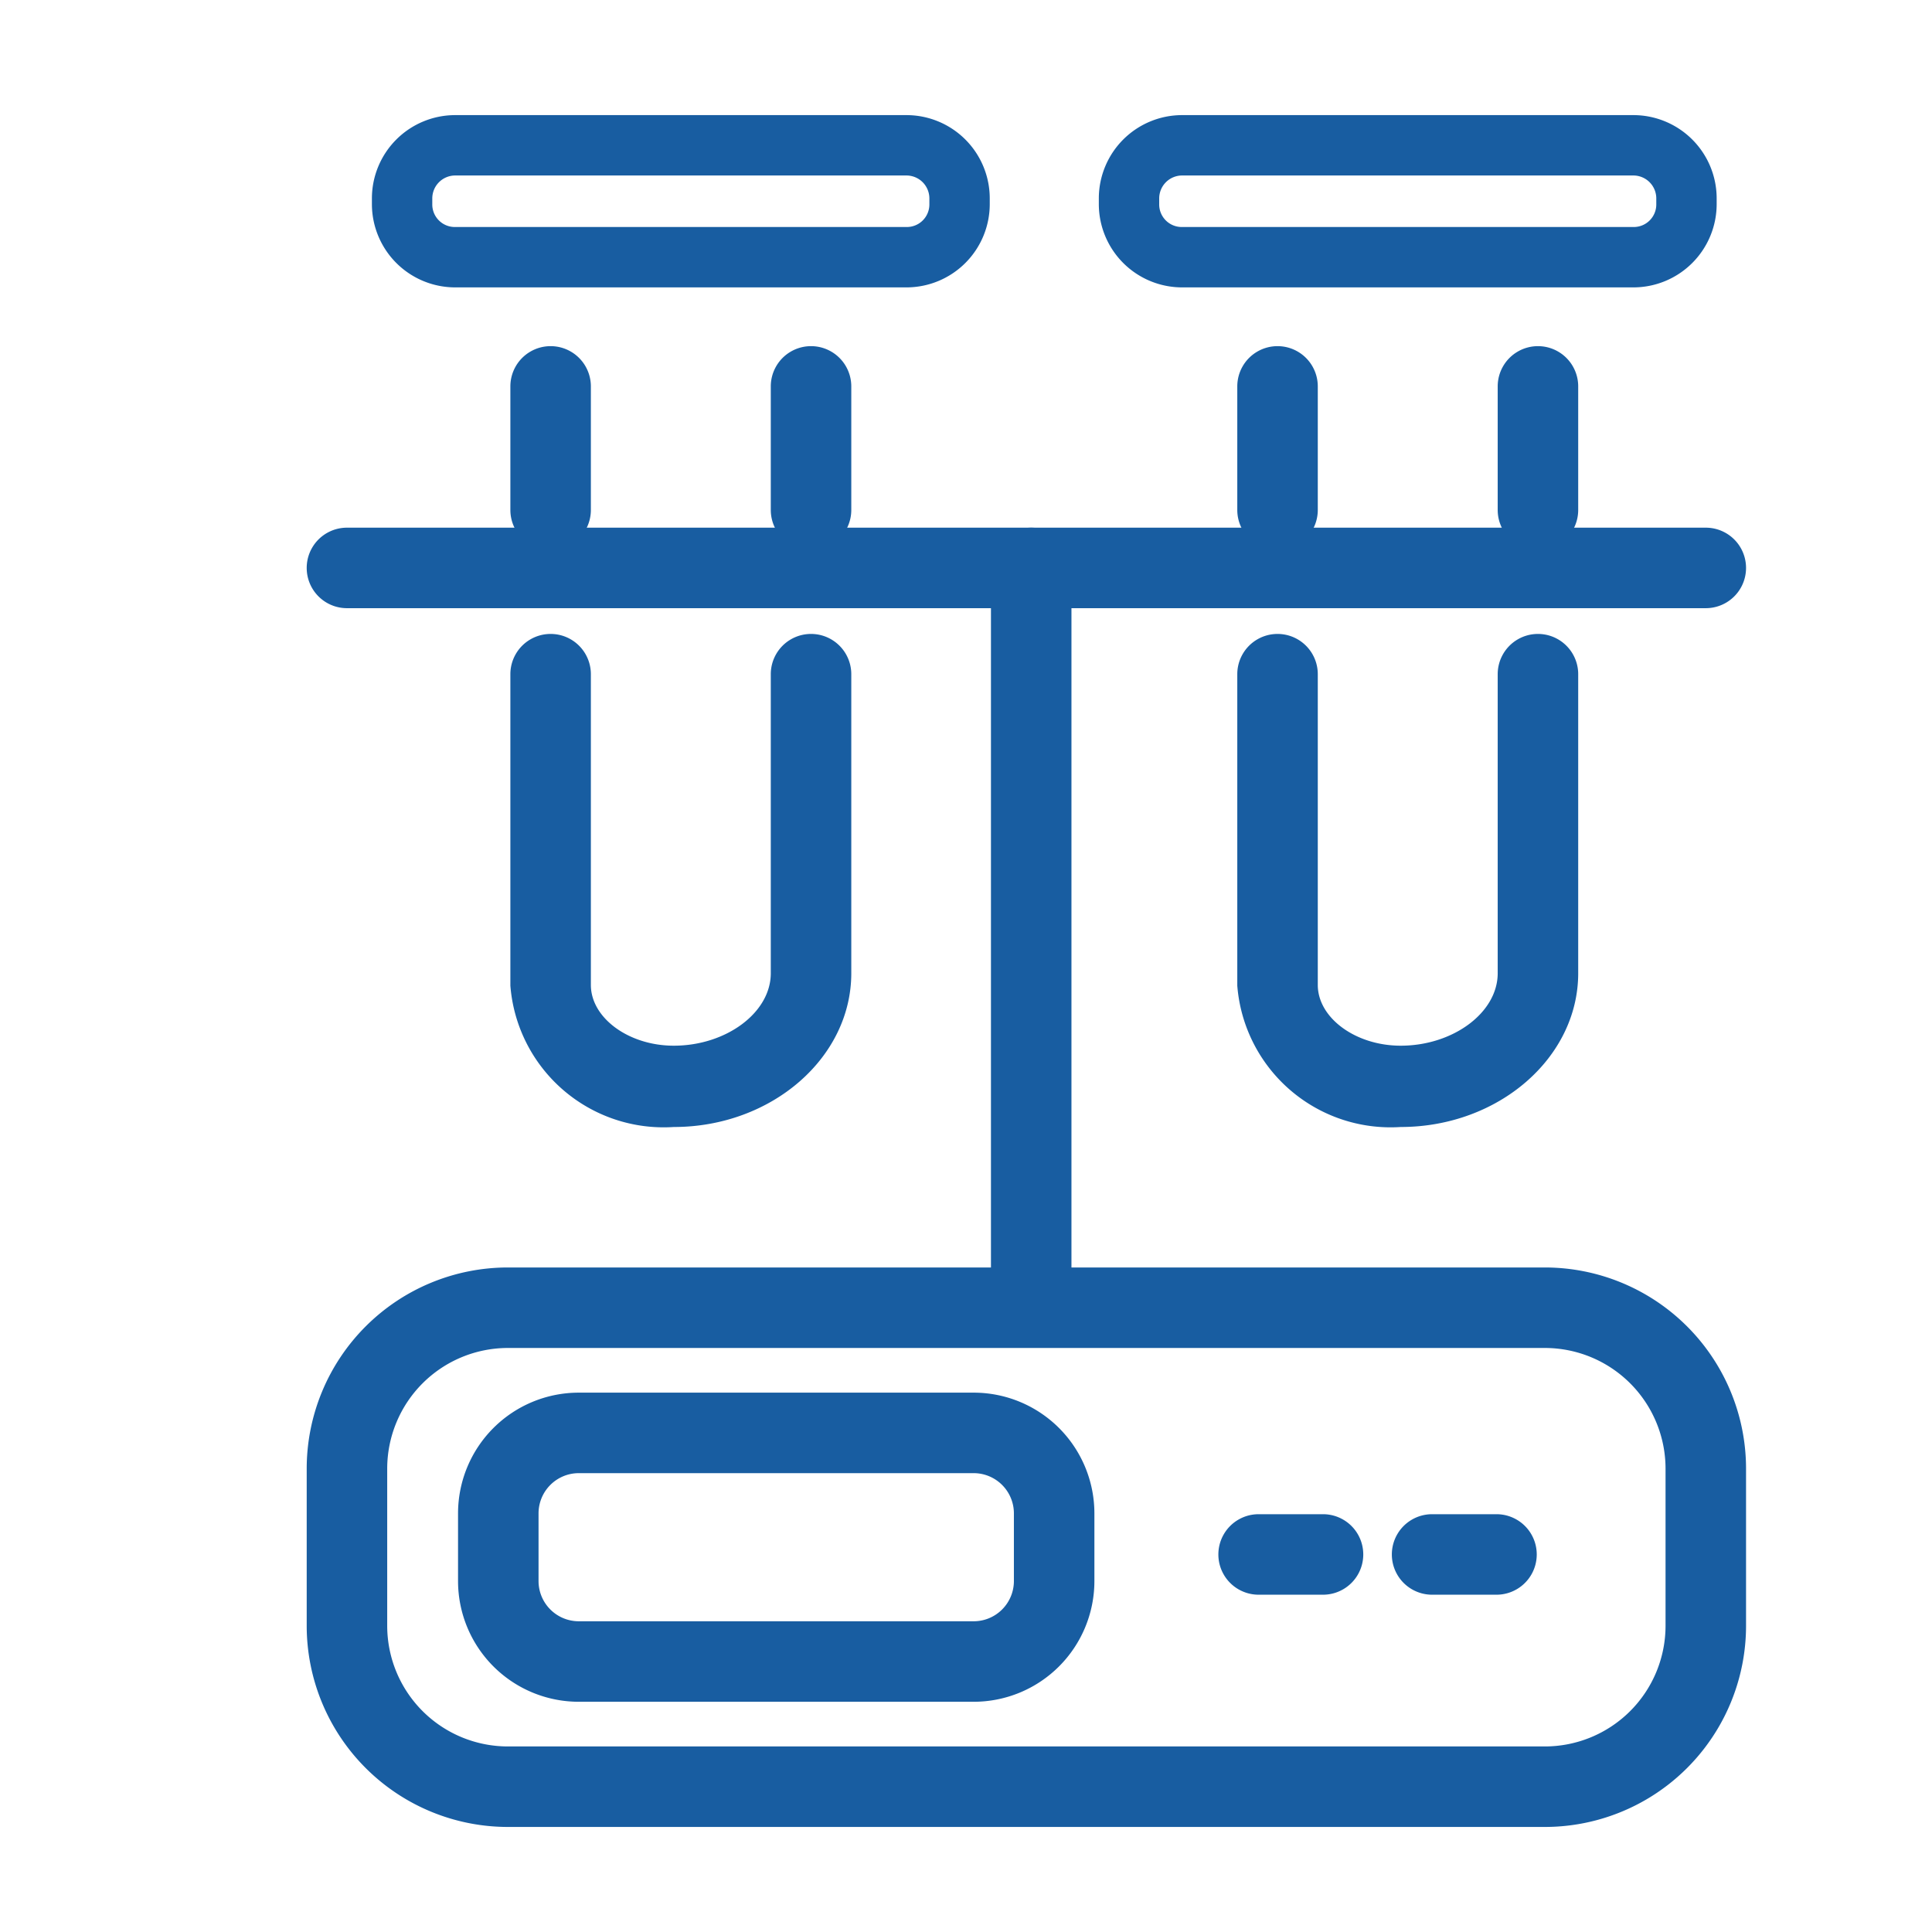
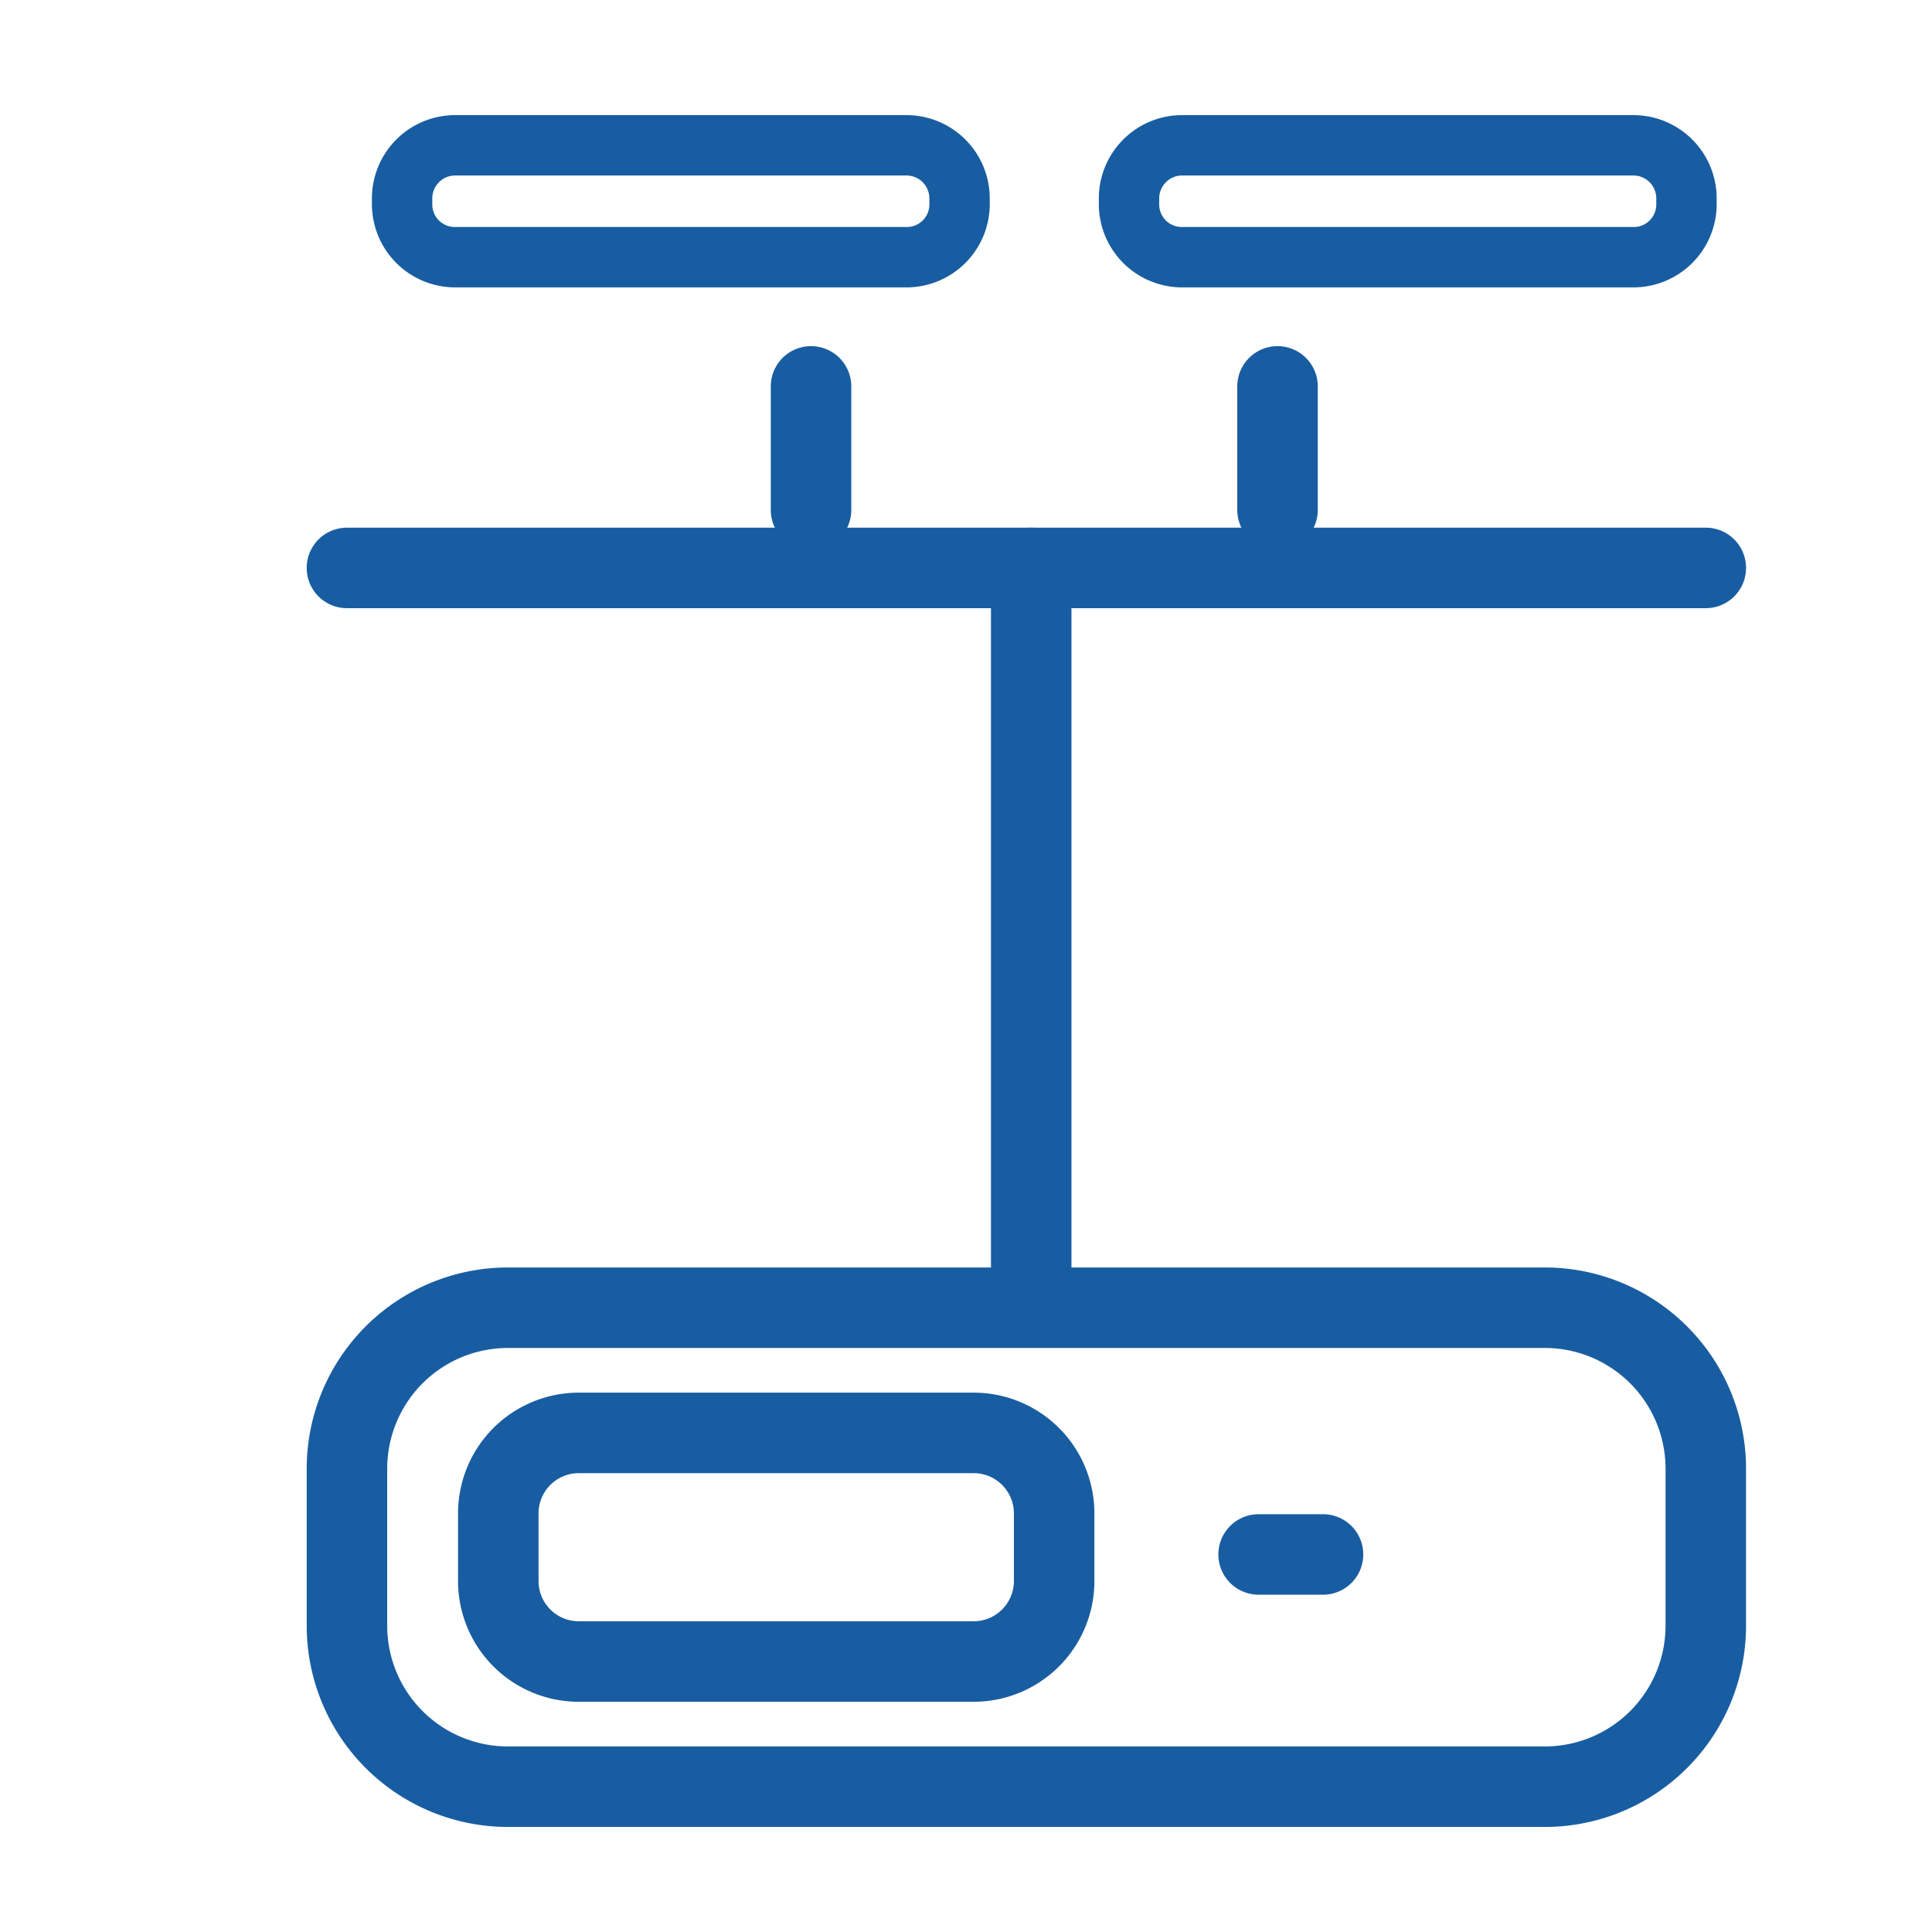
<svg xmlns="http://www.w3.org/2000/svg" viewBox="0 0 48 48">
  <defs>
    <style>.cls-1{fill:#185da1;}</style>
  </defs>
  <g id="echipament">
    <path class="cls-1" d="M38.38,45.39H12.62a5,5,0,0,1-5-5v-3.9a5,5,0,0,1,5-5H38.38a5,5,0,0,1,5,5v3.9A5,5,0,0,1,38.38,45.39ZM12.62,33.49a3,3,0,0,0-3,3v3.9a3,3,0,0,0,3,3H38.38a3,3,0,0,0,3-3v-3.9a3,3,0,0,0-3-3Z" />
    <path class="cls-1" d="M24.19,42.28H14.38a3,3,0,0,1-3-3V37.6a3,3,0,0,1,3-3h9.81a3,3,0,0,1,3,3v1.68A3,3,0,0,1,24.19,42.28ZM14.38,36.6a1,1,0,0,0-1,1v1.68a1,1,0,0,0,1,1h9.81a1,1,0,0,0,1-1V37.6a1,1,0,0,0-1-1Z" />
    <path class="cls-1" d="M32.87,39.62h-1.6a1,1,0,0,1,0-2h1.6a1,1,0,0,1,0,2Z" />
-     <path class="cls-1" d="M37.18,39.62h-1.6a1,1,0,0,1,0-2h1.6a1,1,0,0,1,0,2Z" />
    <path class="cls-1" d="M40.58,7.14H29.37A2.07,2.07,0,0,1,27.3,5.07V4.93a2.07,2.07,0,0,1,2.07-2.07H40.58a2.07,2.07,0,0,1,2.07,2.07v.14A2.07,2.07,0,0,1,40.58,7.14ZM29.37,4.36a.57.57,0,0,0-.57.57v.14a.56.56,0,0,0,.57.57H40.58a.56.56,0,0,0,.57-.57V4.93a.57.57,0,0,0-.57-.57Z" />
    <path class="cls-1" d="M22.52,7.14H11.31A2.07,2.07,0,0,1,9.24,5.07V4.93a2.07,2.07,0,0,1,2.07-2.07H22.52a2.07,2.07,0,0,1,2.07,2.07v.14A2.07,2.07,0,0,1,22.52,7.14ZM11.31,4.36a.57.57,0,0,0-.57.57v.14a.56.56,0,0,0,.57.57H22.52a.56.56,0,0,0,.57-.57V4.93a.57.57,0,0,0-.57-.57Z" />
-     <path class="cls-1" d="M38.21,13.67a1,1,0,0,1-1-1V9.6a1,1,0,0,1,2,0v3.07A1,1,0,0,1,38.21,13.67Z" />
    <path class="cls-1" d="M31.74,13.67a1,1,0,0,1-1-1V9.6a1,1,0,0,1,2,0v3.07A1,1,0,0,1,31.74,13.67Z" />
-     <path class="cls-1" d="M34.8,28a3.82,3.82,0,0,1-4.06-3.51V16.75a1,1,0,1,1,2,0v7.72c0,.82.94,1.51,2.06,1.51,1.3,0,2.41-.82,2.41-1.8V16.75a1,1,0,0,1,2,0v7.43C39.21,26.28,37.23,28,34.8,28Z" />
    <path class="cls-1" d="M20.15,13.67a1,1,0,0,1-1-1V9.6a1,1,0,0,1,2,0v3.07A1,1,0,0,1,20.15,13.67Z" />
-     <path class="cls-1" d="M13.68,13.67a1,1,0,0,1-1-1V9.6a1,1,0,0,1,2,0v3.07A1,1,0,0,1,13.68,13.67Z" />
-     <path class="cls-1" d="M16.74,28a3.82,3.82,0,0,1-4.06-3.51V16.75a1,1,0,0,1,2,0v7.72c0,.82.94,1.51,2.06,1.51,1.3,0,2.41-.82,2.41-1.8V16.75a1,1,0,0,1,2,0v7.43C21.15,26.28,19.17,28,16.74,28Z" />
    <path class="cls-1" d="M42.38,15.11H8.62a1,1,0,1,1,0-2H42.38a1,1,0,0,1,0,2Z" />
    <path class="cls-1" d="M25.62,33.31a1,1,0,0,1-1-1V14.11a1,1,0,0,1,2,0v18.2A1,1,0,0,1,25.62,33.31Z" />
  </g>
</svg>